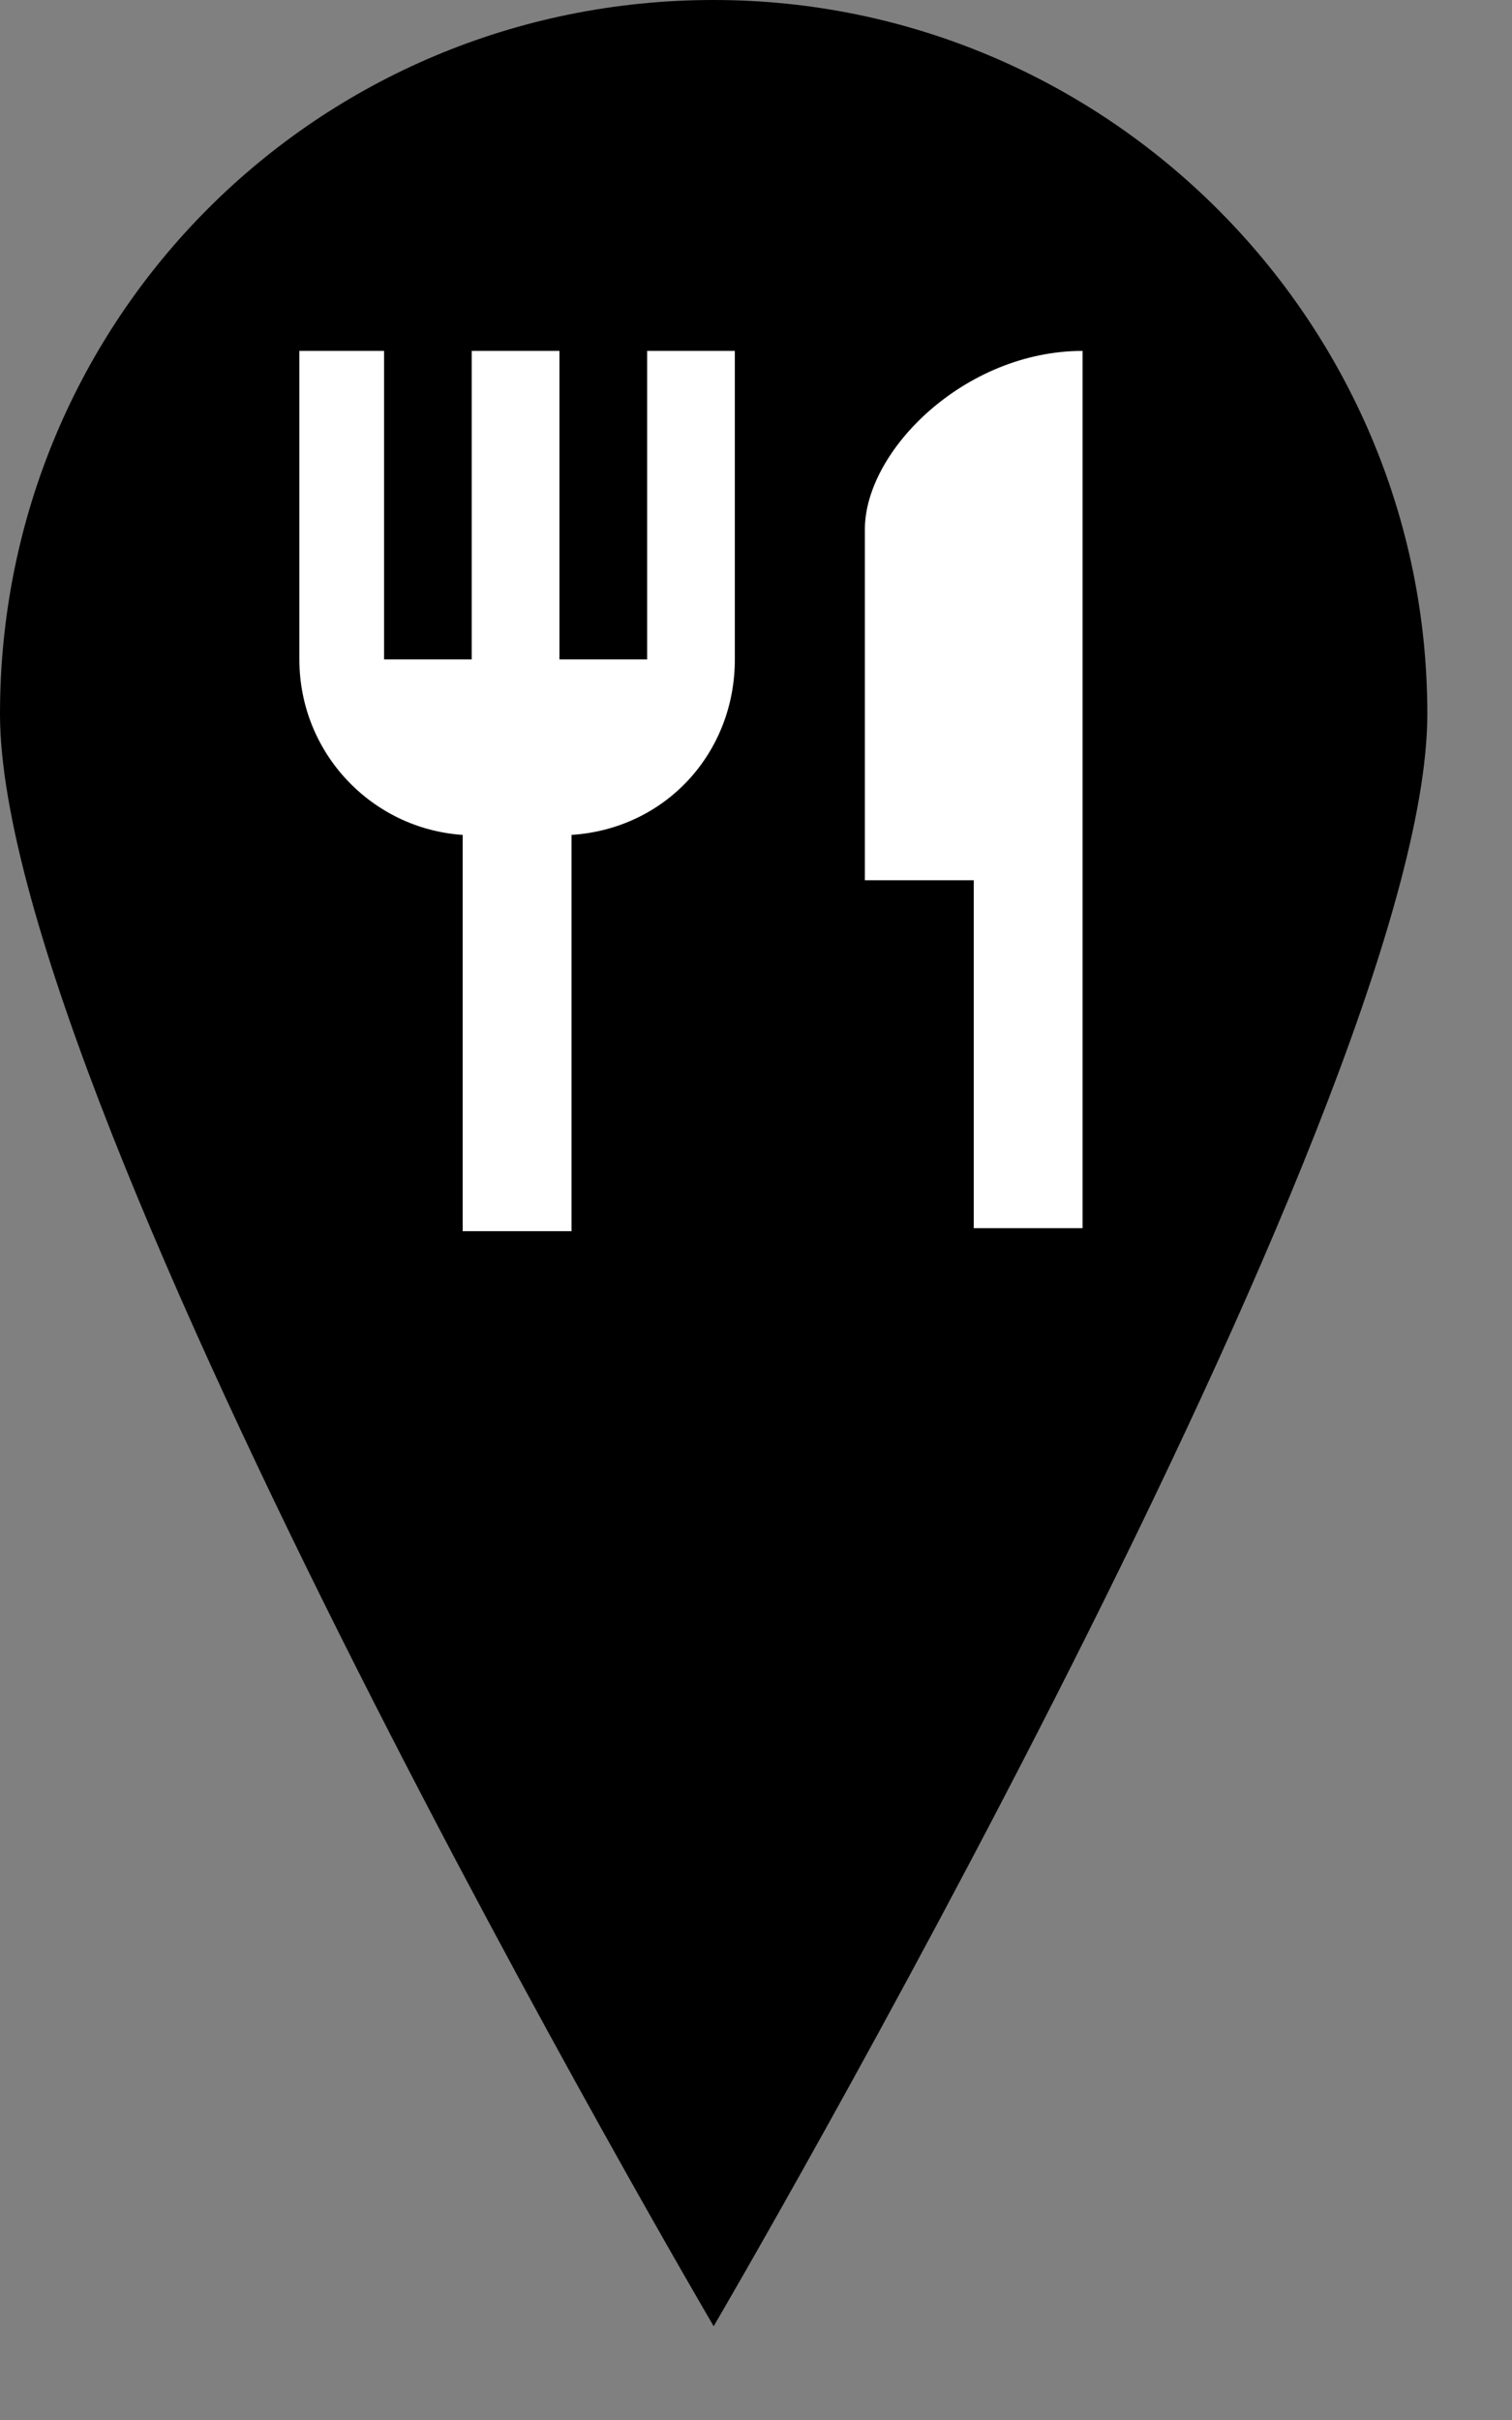
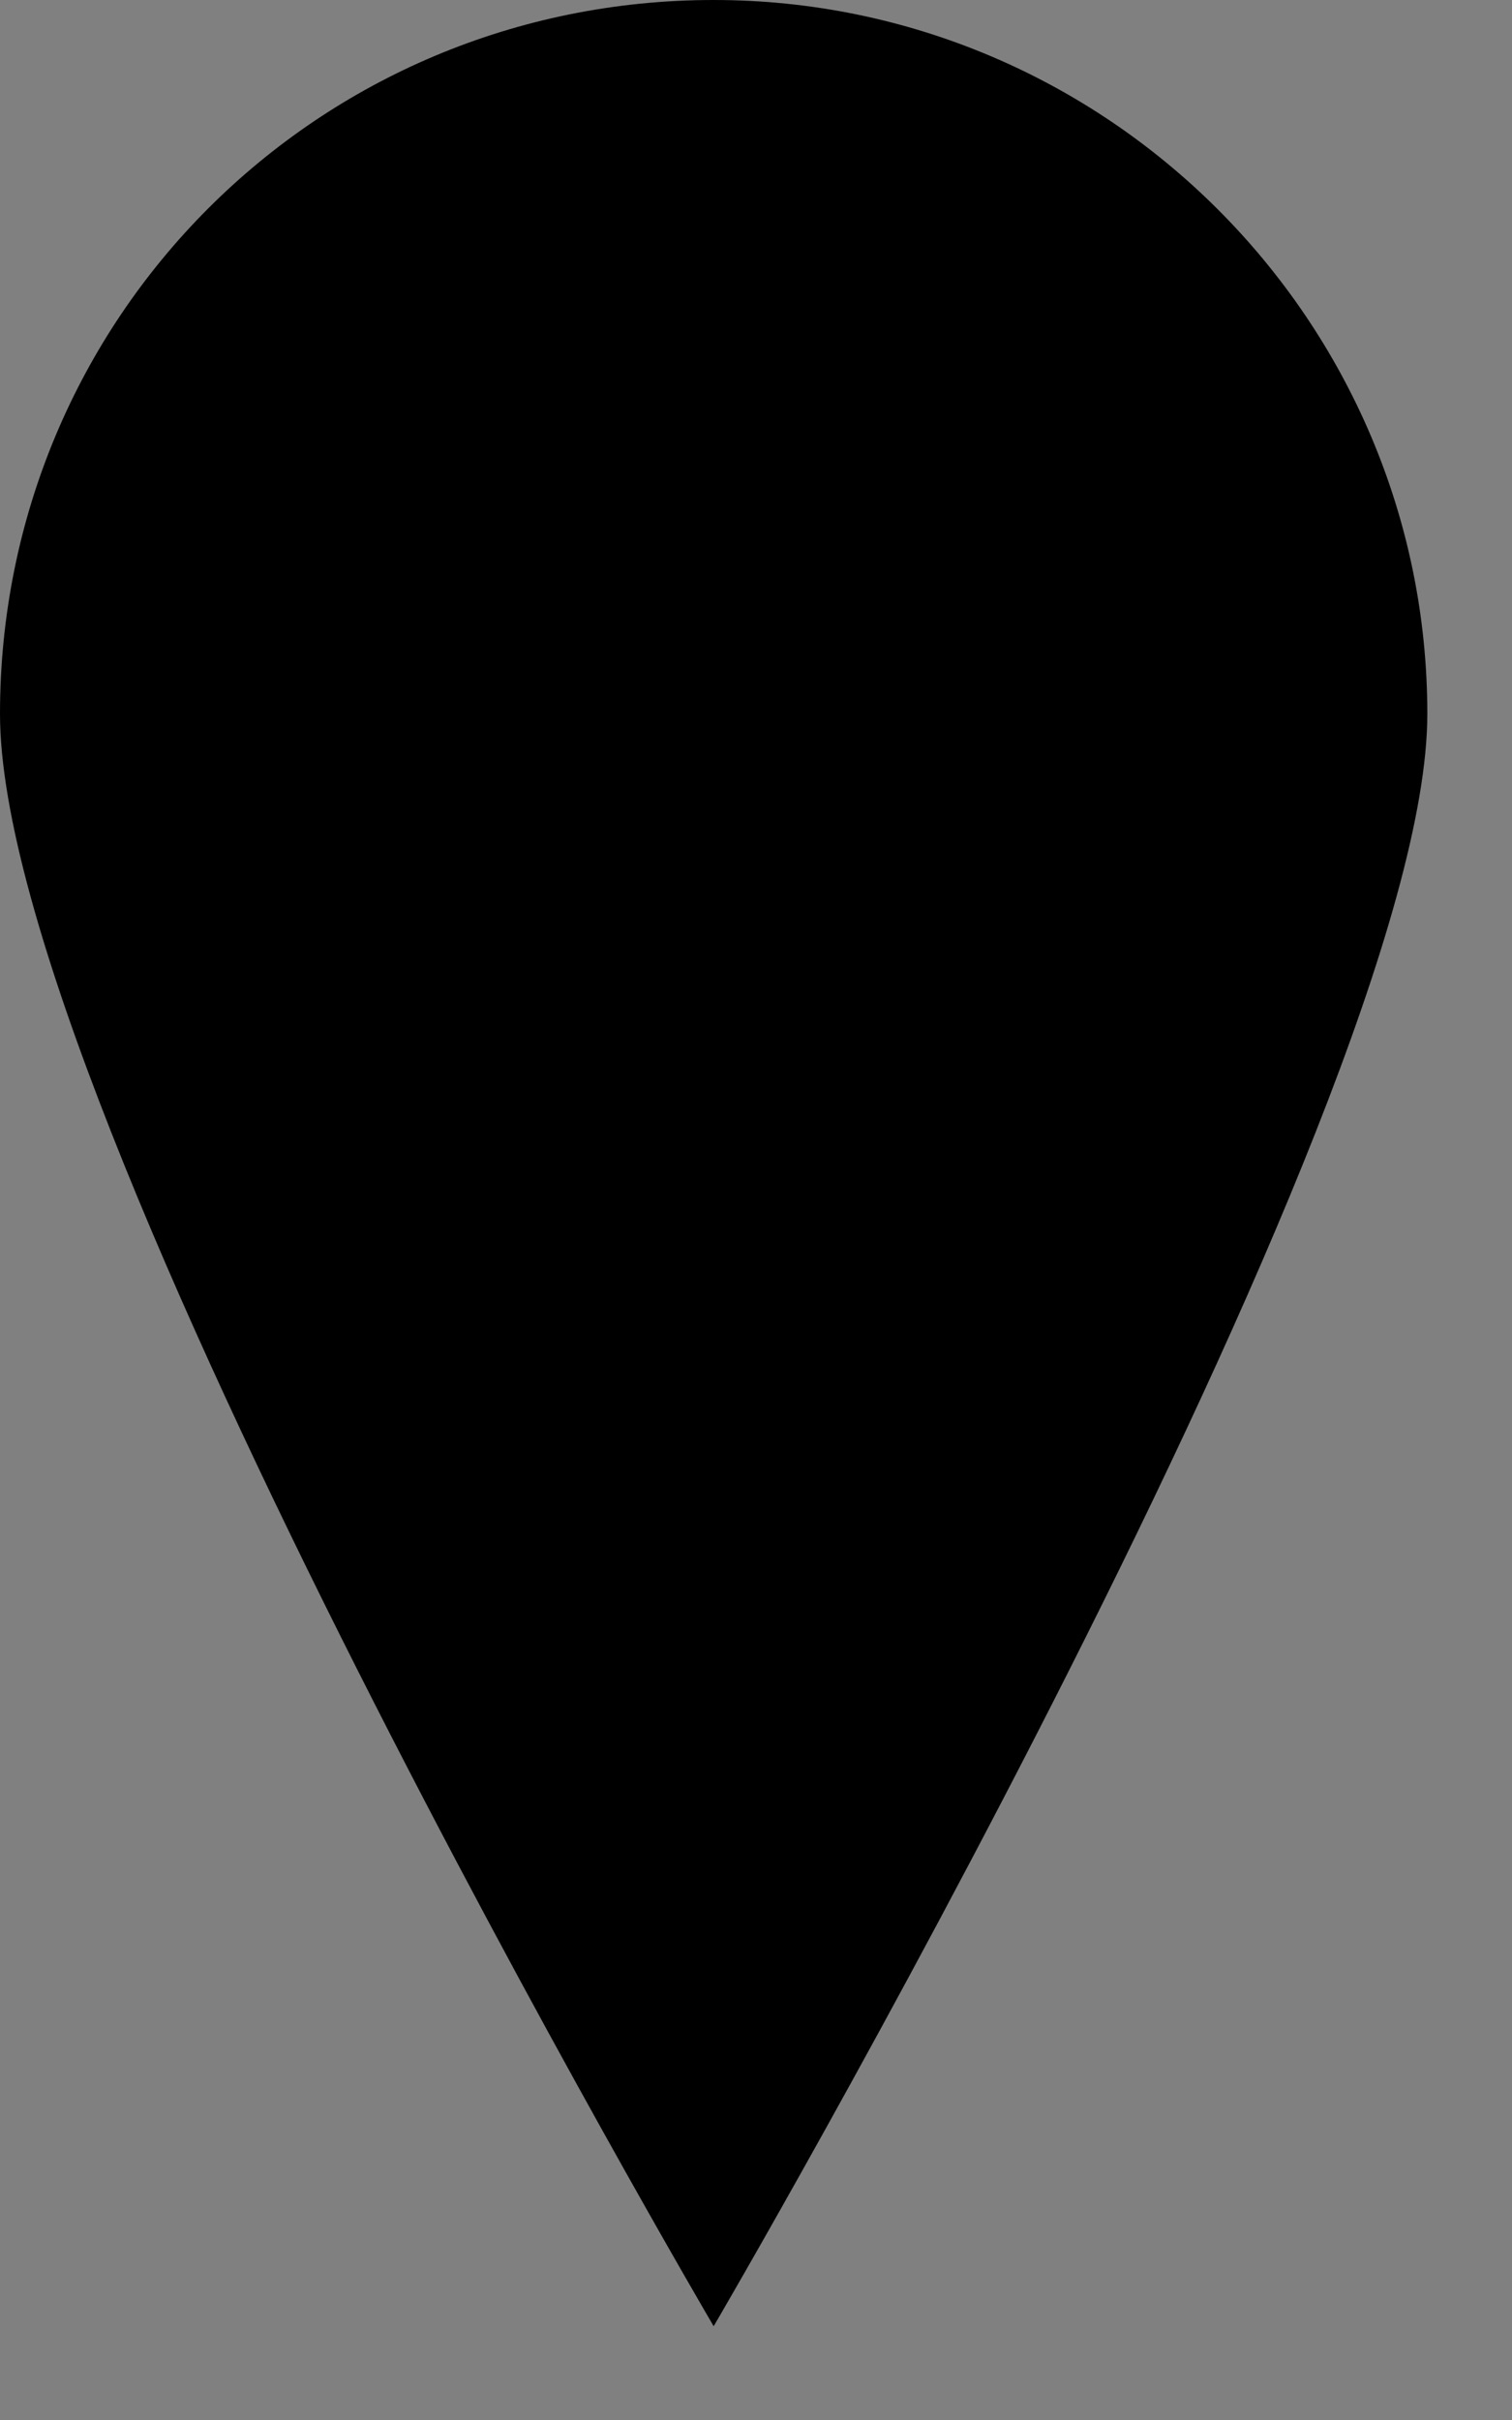
<svg xmlns="http://www.w3.org/2000/svg" version="1.1" id="Layer_1" width="20px" height="32px" viewBox="0 0 50 80" style="enable-background:new 0 0 20 32;" xml:space="preserve">
  <rect x="0" y="0" width="50" height="80" fill="#808080" stroke="none" />
  <style type="text/css">
	.st0{fill:#FFFFFF;}
</style>
  <g>
    <path d="M23.6,0C10.5,0,0,10.5,0,23.6s23.6,53.3,23.6,53.3s23.6-40.3,23.6-53.3S36.6,0,23.6,0z" />
-     <path class="st0" d="M21.4,21.8h-2.9V11.6h-2.9v10.2h-2.9V11.6H9.9v10.2c0,3.1,2.4,5.6,5.4,5.8v13.1h3.6V27.6   c3.1-0.2,5.4-2.7,5.4-5.8V11.6h-2.9C21.4,11.6,21.4,21.8,21.4,21.8z M28.6,17.5v11.6h3.6v11.5h3.6v-29   C31.9,11.6,28.6,14.9,28.6,17.5z" />
  </g>
</svg>